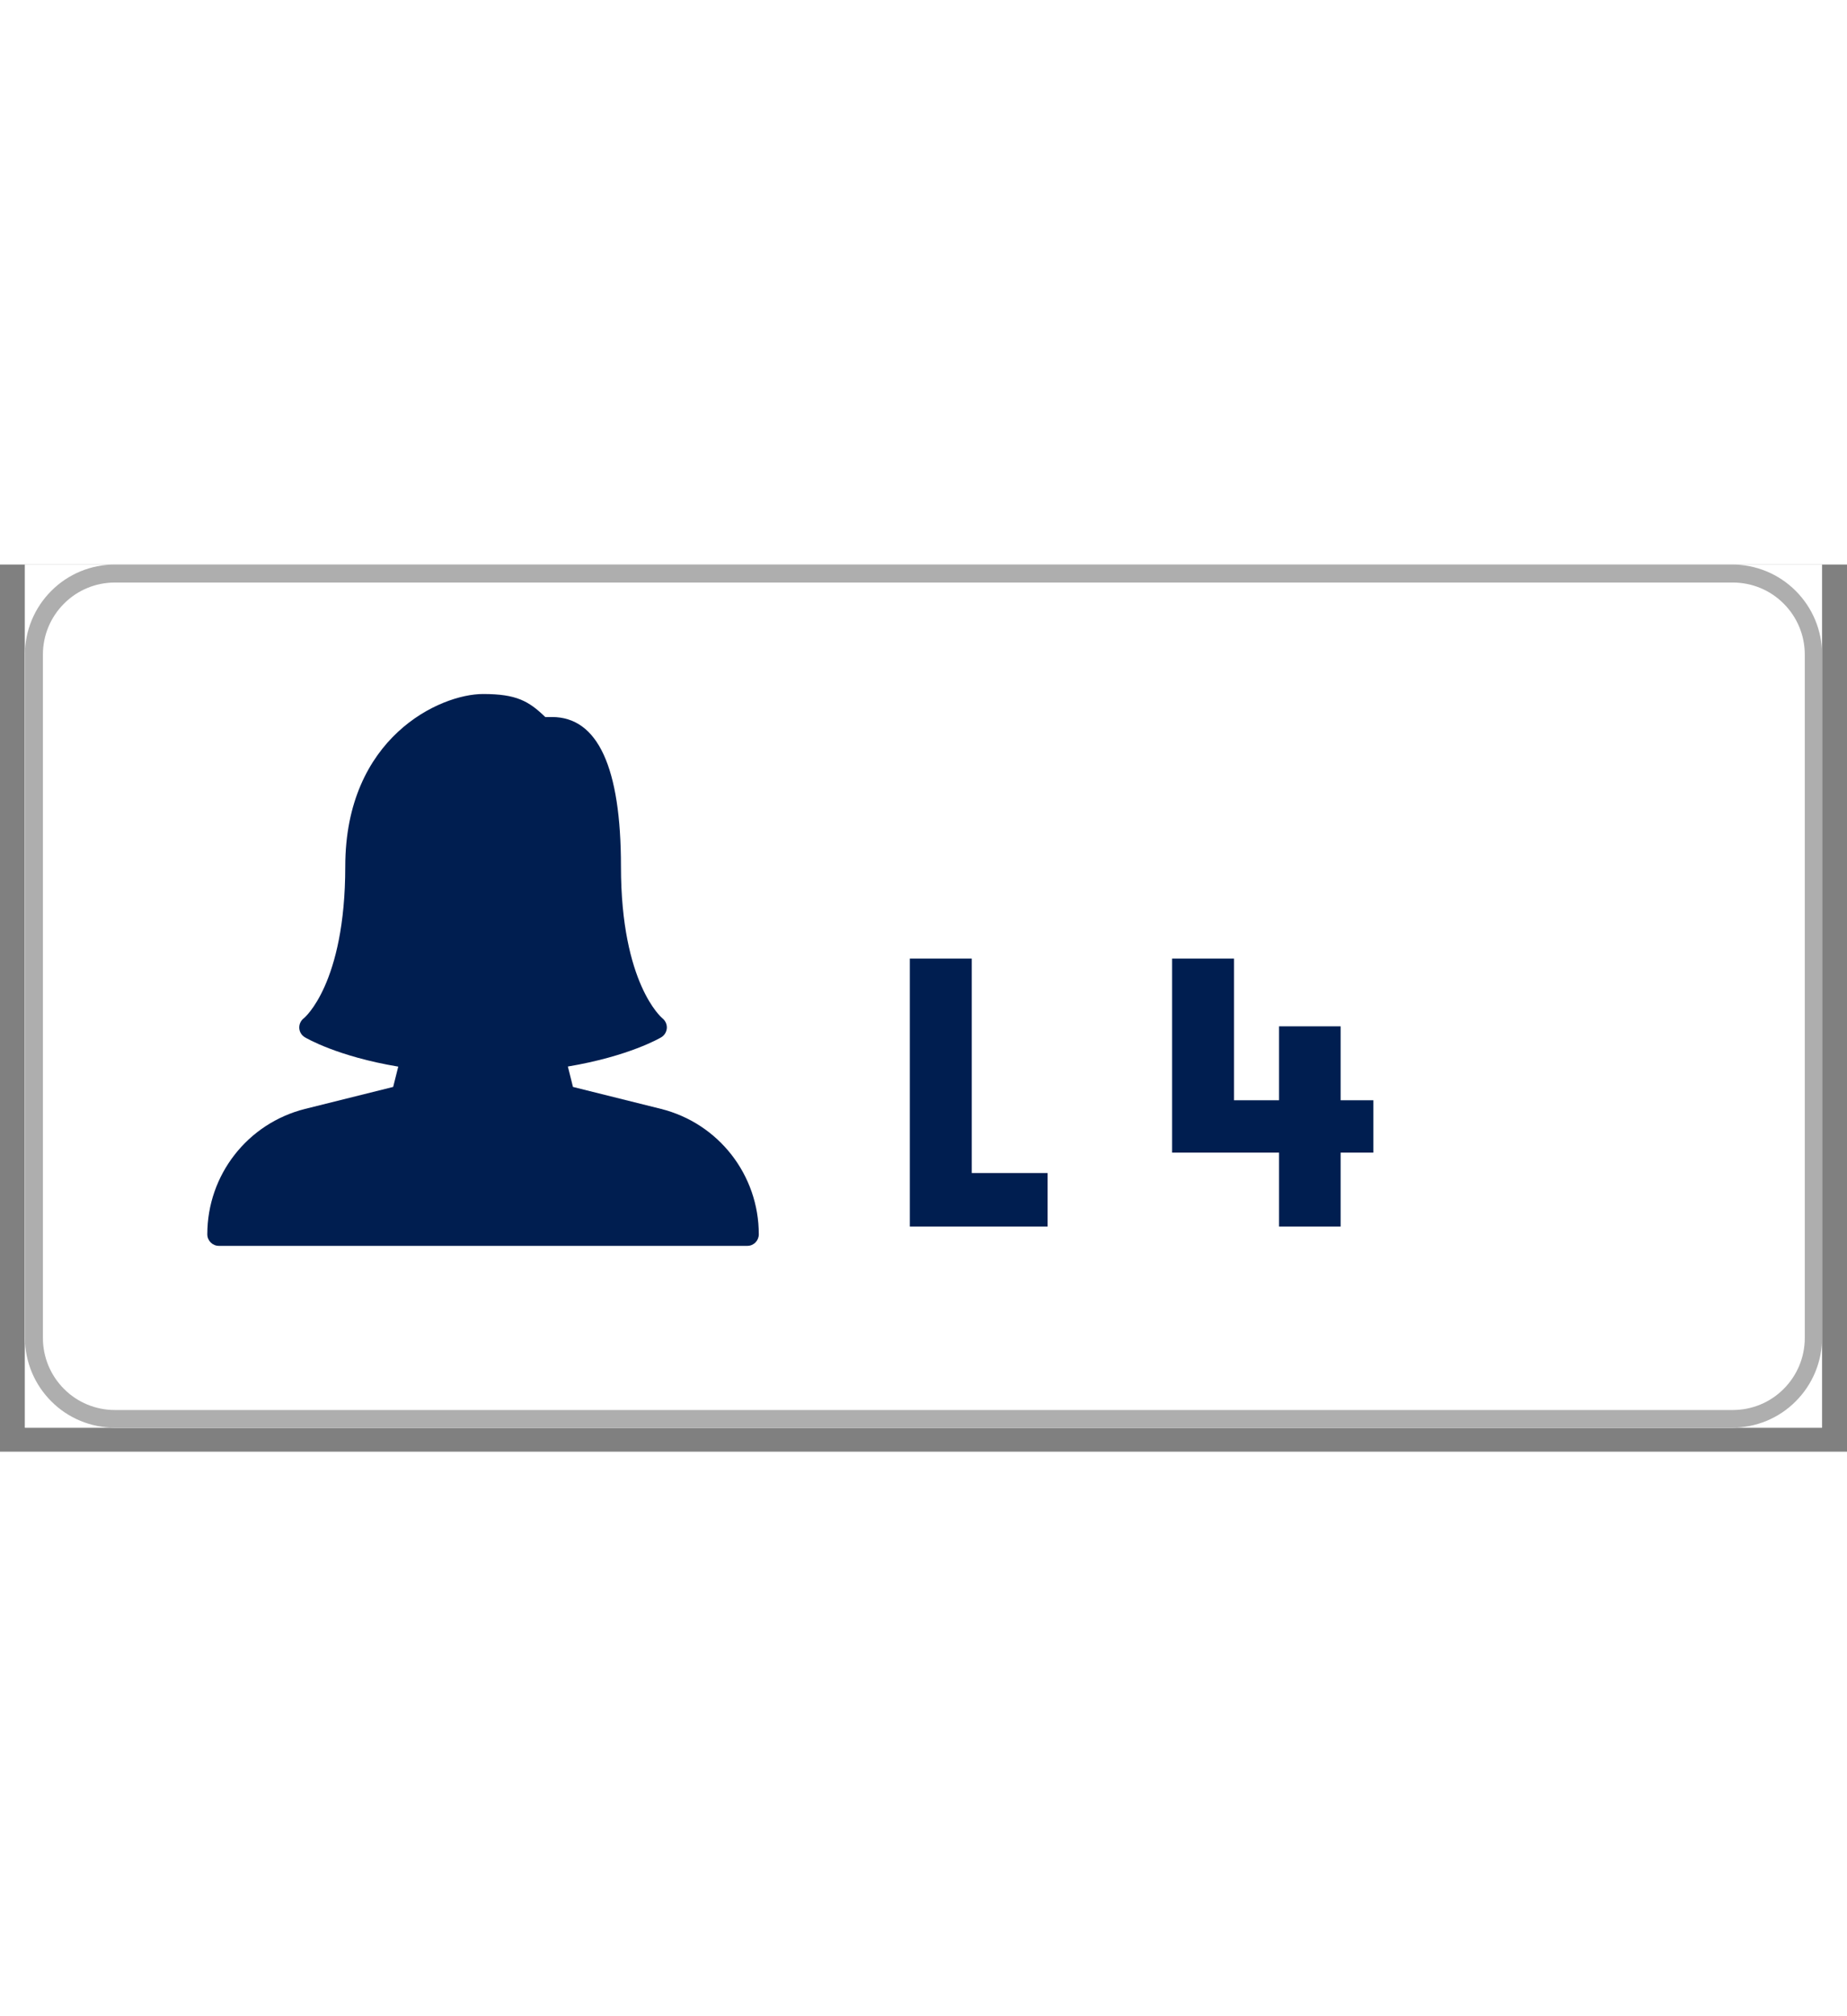
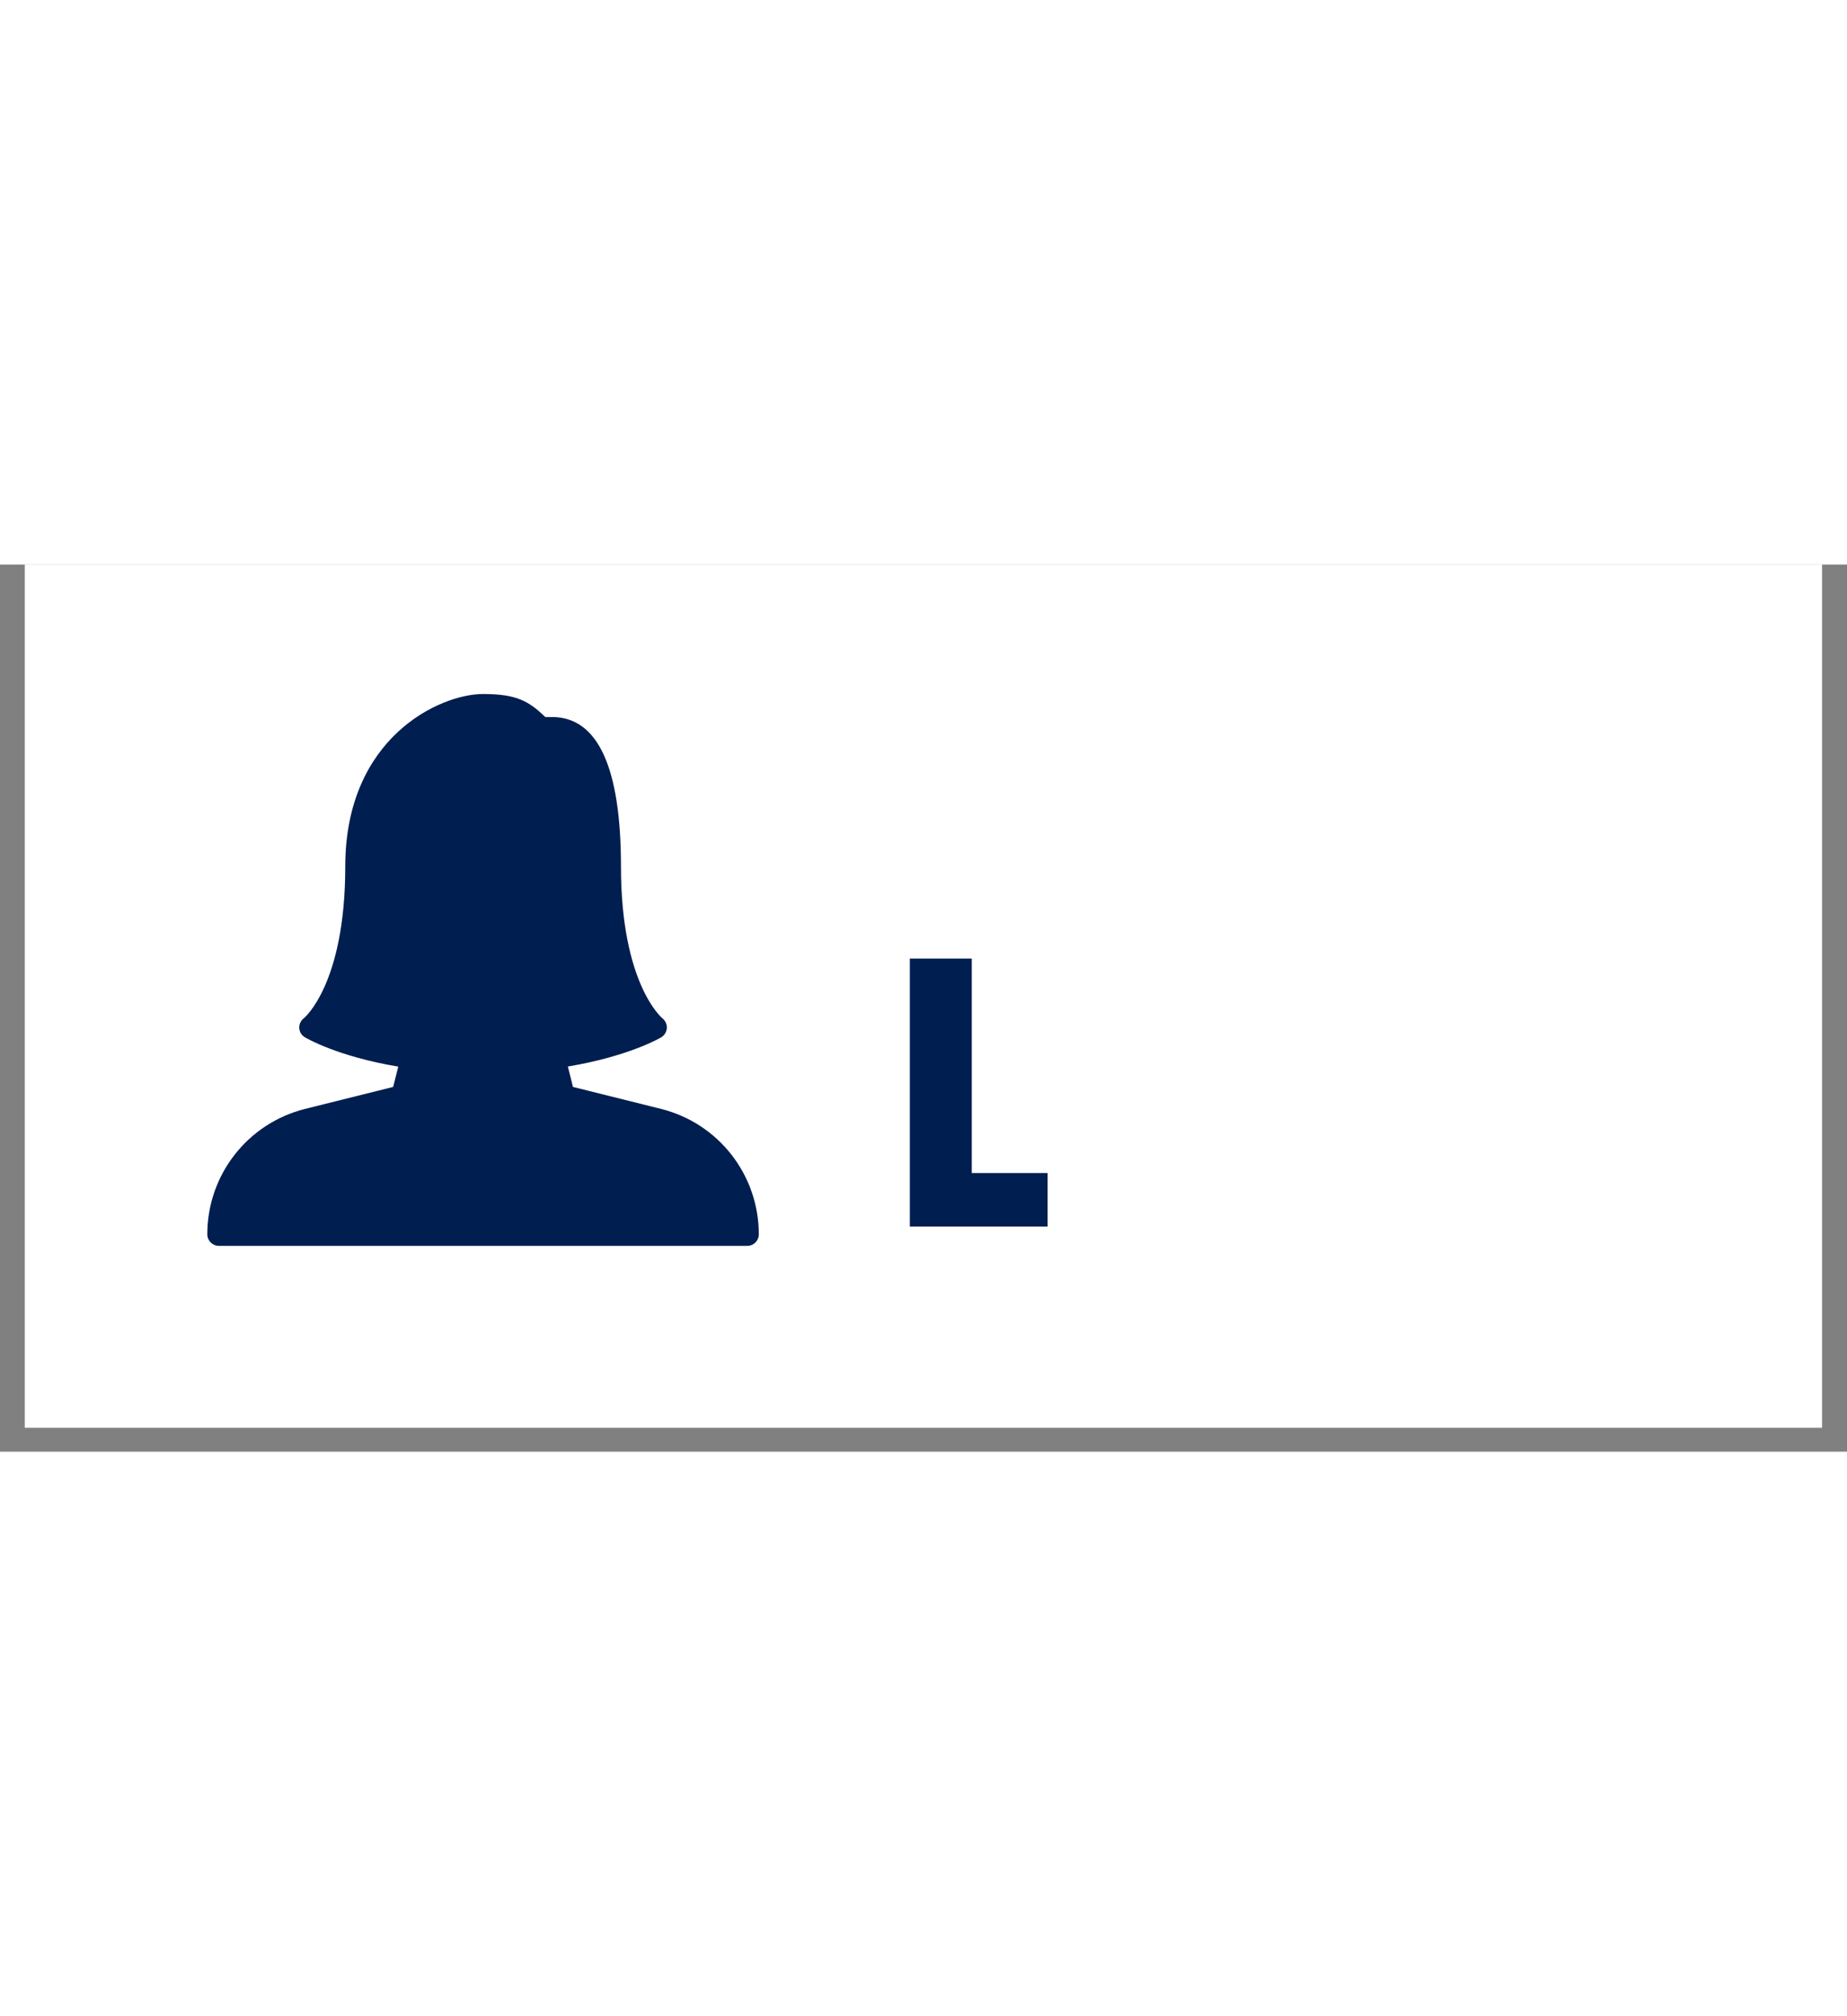
<svg xmlns="http://www.w3.org/2000/svg" version="1.2" preserveAspectRatio="xMidYMid meet" viewBox="0 0 75 36" zoomAndPan="magnify" width="33">
  <rect x="0" y="0" width="75" height="36" fill="#808080" stroke="none" />
  <defs>
    <clipPath id="3253f71c25">
      <path d="M 1.012 0 L 73.984 0 L 73.984 35.027 L 1.012 35.027 Z M 1.012 0" />
    </clipPath>
    <clipPath id="4f4d276882">
-       <path d="M 1.012 0 L 73.984 0 L 73.984 35.027 L 1.012 35.027 Z M 1.012 0" />
-     </clipPath>
+       </clipPath>
    <clipPath id="a669ce7b19">
-       <path d="M 4.664 0 L 70.336 0 C 71.305 0 72.234 0.383 72.918 1.07 C 73.602 1.754 73.988 2.68 73.988 3.648 L 73.988 31.379 C 73.988 32.348 73.602 33.273 72.918 33.957 C 72.234 34.645 71.305 35.027 70.336 35.027 L 4.664 35.027 C 3.695 35.027 2.766 34.645 2.082 33.957 C 1.398 33.273 1.012 32.348 1.012 31.379 L 1.012 3.648 C 1.012 2.68 1.398 1.754 2.082 1.07 C 2.766 0.383 3.695 0 4.664 0 Z M 4.664 0" />
-     </clipPath>
+       </clipPath>
    <clipPath id="0c5629e147">
      <path d="M 8.418 5.254 L 31 5.254 L 31 27.875 L 8.418 27.875 Z M 8.418 5.254" />
    </clipPath>
  </defs>
  <g id="82de759390">
    <g clip-path="url(#3253f71c25)" clip-rule="nonzero">
      <path d="M 1.012 0 L 73.988 0 L 73.988 35.027 L 1.012 35.027 Z M 1.012 0" style="stroke:none;fill-rule:nonzero;fill:#ffffff;fill-opacity:1;" />
      <path d="M 1.012 0 L 73.988 0 L 73.988 35.027 L 1.012 35.027 Z M 1.012 0" style="stroke:none;fill-rule:nonzero;fill:#ffffff;fill-opacity:1;" />
    </g>
    <g clip-path="url(#4f4d276882)" clip-rule="nonzero">
      <g clip-path="url(#a669ce7b19)" clip-rule="nonzero">
        <path d="M 1.012 0 L 73.941 0 L 73.941 35.027 L 1.012 35.027 Z M 1.012 0" style="stroke:none;fill-rule:nonzero;fill:#ffffff;fill-opacity:1;" />
        <path transform="matrix(0.73,0,0,0.73,1.014,0)" d="M 5.003 -0 L 94.997 -0 C 96.325 -0 97.599 0.525 98.536 1.467 C 99.473 2.403 100.002 3.672 100.002 5 L 100.002 43.001 C 100.002 44.328 99.473 45.597 98.536 46.534 C 97.599 47.476 96.325 48 94.997 48 L 5.003 48 C 3.675 48 2.401 47.476 1.464 46.534 C 0.527 45.597 -0.002 44.328 -0.002 43.001 L -0.002 5 C -0.002 3.672 0.527 2.403 1.464 1.467 C 2.401 0.525 3.675 -0 5.003 -0 Z M 5.003 -0" style="fill:none;stroke-width:2;stroke-linecap:butt;stroke-linejoin:miter;stroke:#aeaeae;stroke-opacity:1;stroke-miterlimit:4;" />
      </g>
    </g>
    <g clip-path="url(#0c5629e147)" clip-rule="nonzero">
      <path d="M 26.84 22.09 L 23.266 21.199 L 23.059 20.371 C 25.527 19.957 26.797 19.219 26.852 19.184 C 26.984 19.105 27.066 18.965 27.078 18.812 C 27.086 18.66 27.02 18.512 26.898 18.414 C 26.883 18.402 25.215 17.023 25.215 12.254 C 25.215 8.227 24.273 6.188 22.414 6.188 L 22.141 6.188 C 21.469 5.539 20.969 5.254 19.617 5.254 C 17.863 5.254 14.02 7.016 14.02 12.254 C 14.02 17.023 12.352 18.402 12.34 18.41 C 12.215 18.504 12.145 18.652 12.152 18.809 C 12.16 18.961 12.242 19.102 12.379 19.184 C 12.434 19.215 13.691 19.961 16.172 20.375 L 15.965 21.199 L 12.391 22.09 C 10.051 22.676 8.418 24.77 8.418 27.18 C 8.418 27.438 8.629 27.648 8.887 27.648 L 30.348 27.648 C 30.605 27.648 30.812 27.438 30.812 27.18 C 30.812 24.77 29.18 22.676 26.84 22.09 Z M 26.84 22.09" style="stroke:none;fill-rule:nonzero;fill:#001e50;fill-opacity:1;" />
    </g>
    <g style="fill:#001e50;fill-opacity:1;">
      <g transform="translate(35.898, 26.865)">
        <path d="M 6.641 -2.172 L 6.641 0 L 1.047 0 L 1.047 -10.875 L 3.562 -10.875 L 3.562 -2.172 Z M 6.641 -2.172" style="stroke:none" />
      </g>
    </g>
    <g style="fill:#001e50;fill-opacity:1;">
      <g transform="translate(42.932, 26.865)">
-         <path d="" style="stroke:none" />
-       </g>
+         </g>
    </g>
    <g style="fill:#001e50;fill-opacity:1;">
      <g transform="translate(46.704, 26.865)">
-         <path d="M 5.234 -3 L 0.891 -3 L 0.891 -10.875 L 3.406 -10.875 L 3.406 -5.125 L 5.234 -5.125 L 5.234 -8.125 L 7.734 -8.125 L 7.734 -5.125 L 9.062 -5.125 L 9.062 -3 L 7.734 -3 L 7.734 0 L 5.234 0 Z M 5.234 -3" style="stroke:none" />
-       </g>
+         </g>
    </g>
    <g style="fill:#001e50;fill-opacity:1;">
      <g transform="translate(56.193, 26.865)">
        <path d="" style="stroke:none" />
      </g>
    </g>
  </g>
</svg>